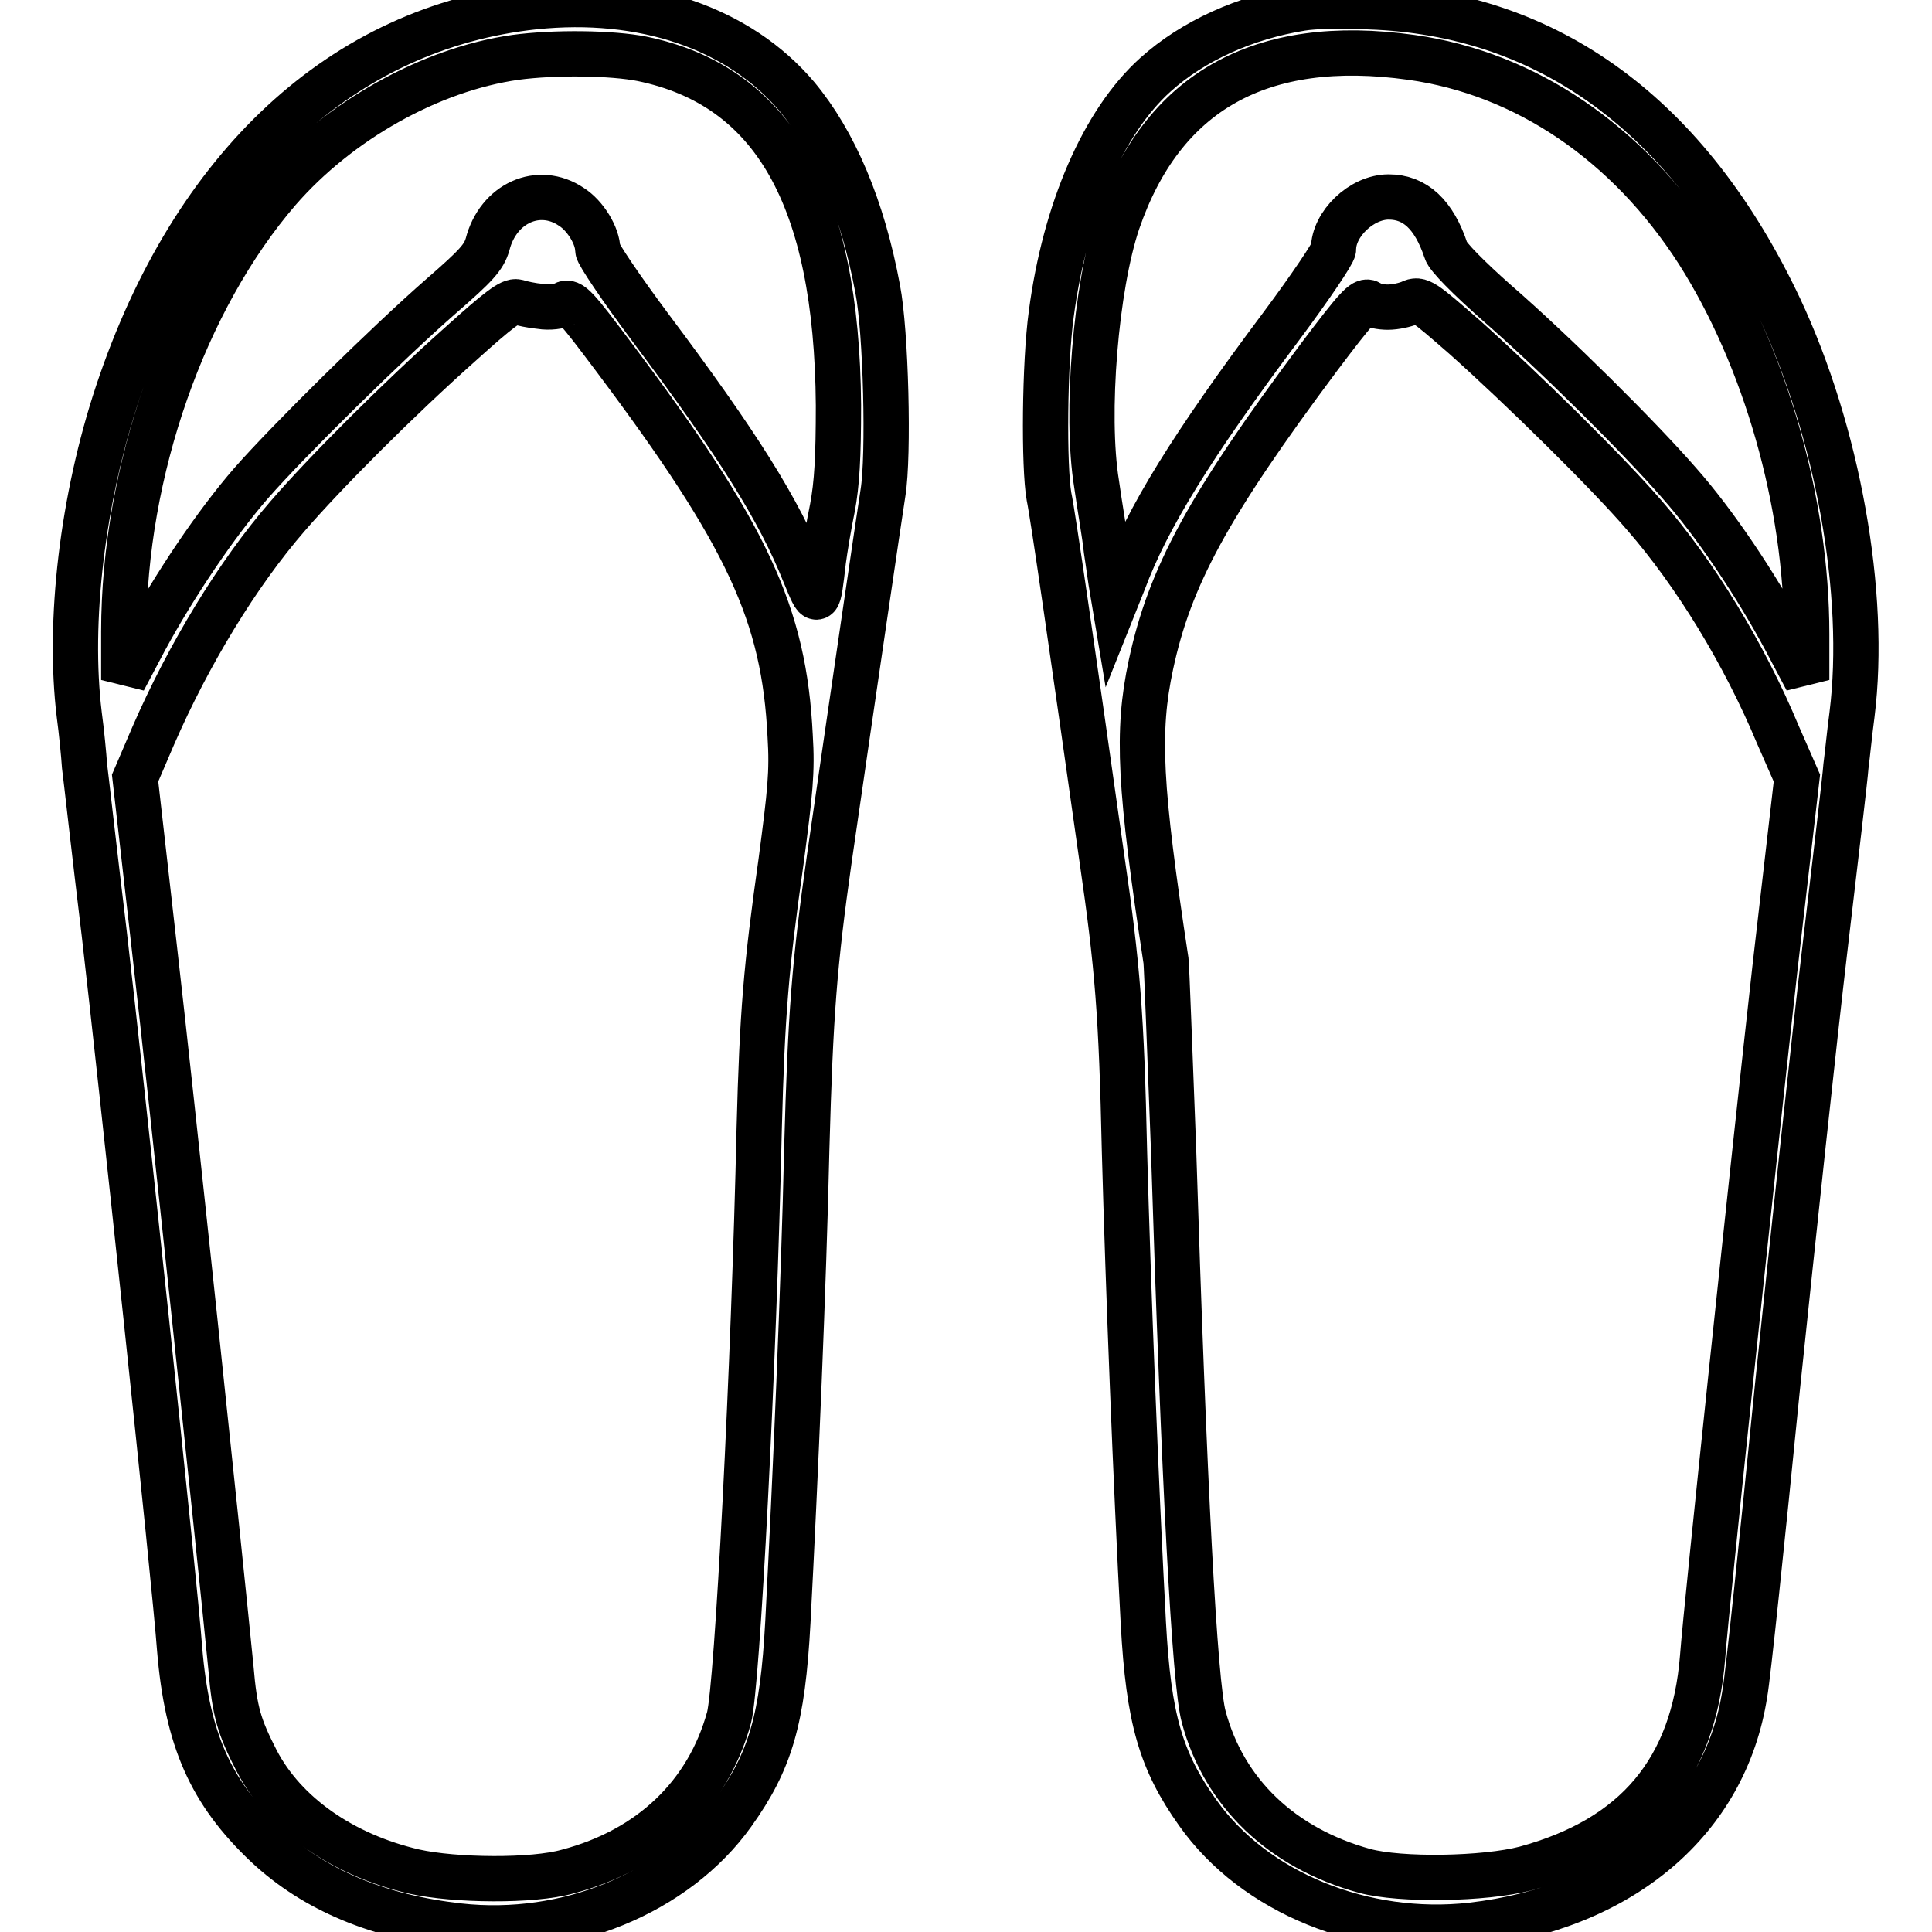
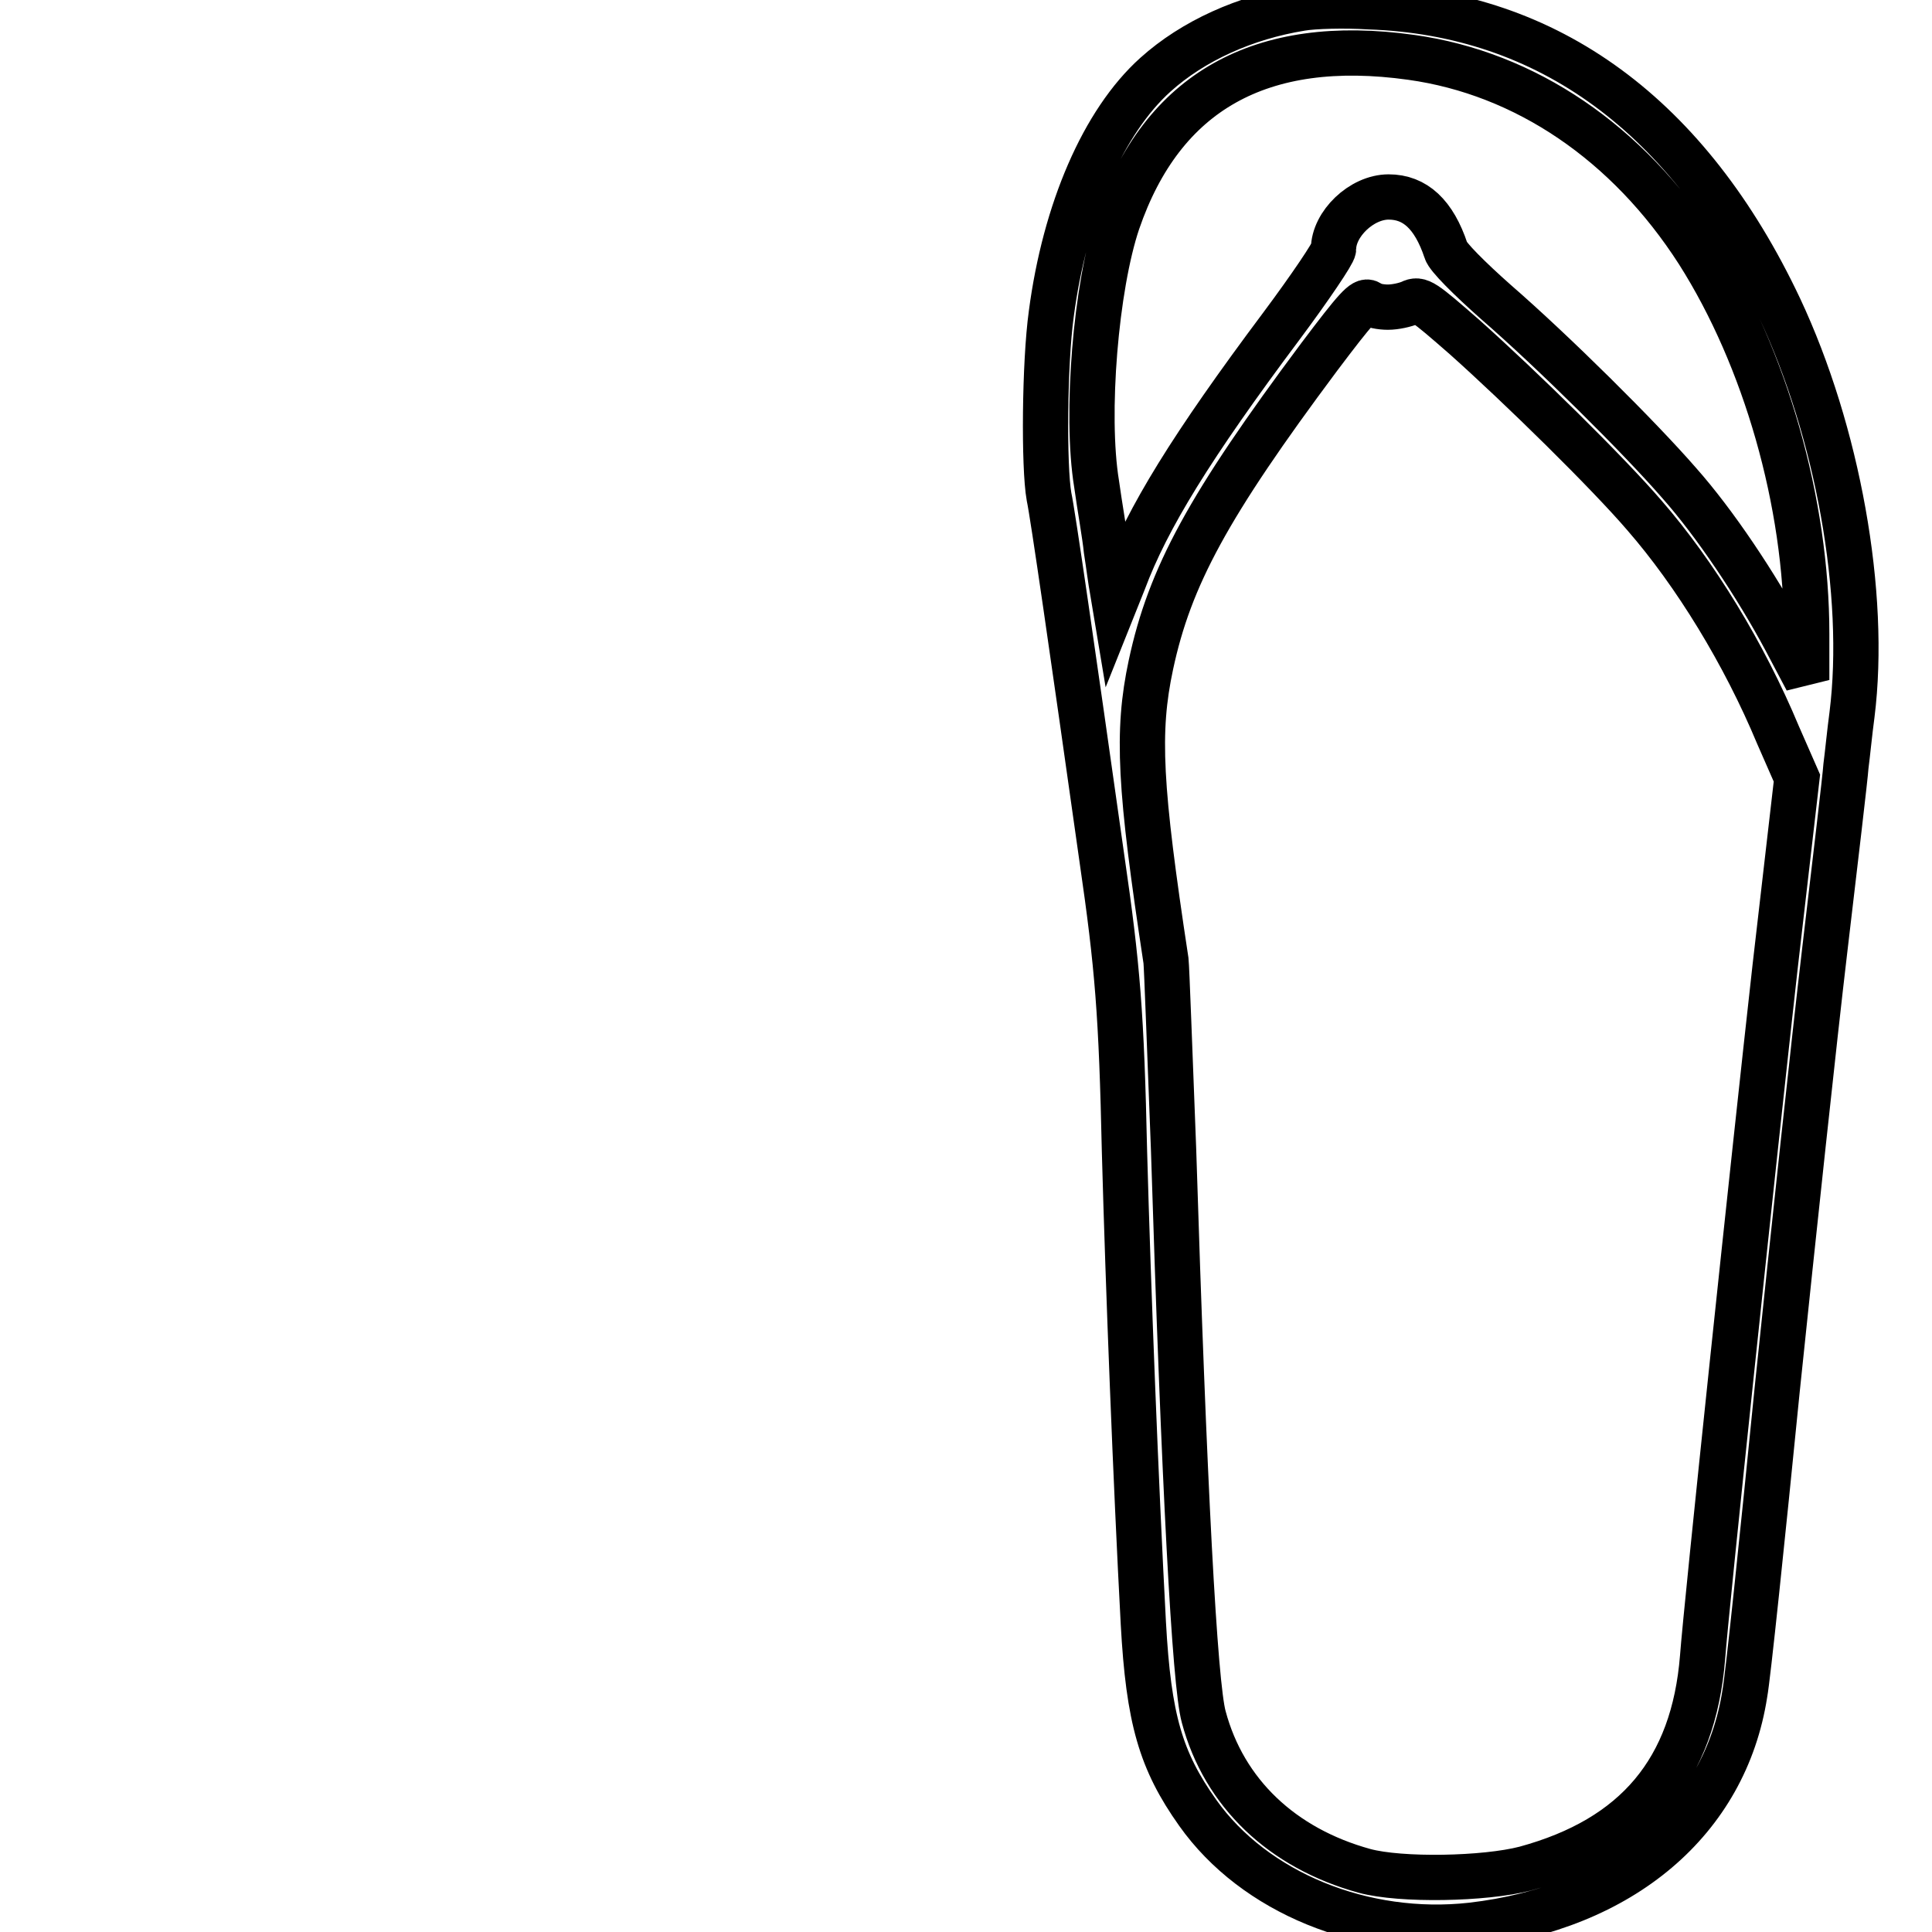
<svg xmlns="http://www.w3.org/2000/svg" version="1.1" x="0px" y="0px" viewBox="0 0 256 256" enable-background="new 0 0 256 256" xml:space="preserve">
  <g>
    <g>
      <g>
-         <path stroke-width="6" fill-opacity="0" stroke="#000000" d="M70.8,0.9C45.5,3.6,25.6,22,15.6,52C10.9,66.1,9,82.4,10.5,94.7c0.3,2.2,0.6,5.3,0.7,6.8c0.2,1.5,1.3,11.4,2.6,22.1c2.1,18,9.4,86.4,10,94.9c1,12,4.1,19,11.5,26c6.4,6,14.9,9.5,25.5,10.7c14.3,1.6,28.8-4.4,36.3-14.9c5-7,6.6-12.4,7.3-25.4c1-19.1,2.1-44.7,2.5-62.6c0.5-18.1,1-24.5,3-38.6c3.2-22.1,6.6-45.2,7.1-48.4c0.8-4.9,0.4-21.4-0.7-27c-2-10.8-5.7-19.5-10.7-25.5C97.9,3.7,85.2-0.6,70.8,0.9z M85.1,7.8c17.4,3.6,25.8,18.4,26,45.9c0,6.9-0.2,10.4-0.8,13.6c-0.5,2.4-1,5.5-1.2,7c-0.7,6.1-0.7,6.1-2.5,1.7c-3.4-8.5-8.8-17.1-20.5-32.7c-3.8-5.1-6.9-9.7-6.9-10.2c0-1.8-1.6-4.5-3.5-5.7c-4.3-2.9-9.7-0.5-11.1,5c-0.5,1.7-1.5,2.8-6.1,6.8c-7.1,6.2-20.2,19.1-25.2,24.8c-4.7,5.4-10.2,13.6-14.1,20.8l-2.8,5.3v-6.4c0-21.2,8-44,20.5-58.5c8-9.2,20.1-16,31.4-17.6C73.5,6.9,81.1,7,85.1,7.8z M71.6,40.6c1.2,0.2,2.6,0,3.1-0.3c0.9-0.5,1.6,0.3,6.7,7.1c17.7,23.6,22.5,34,23.3,50.1c0.3,4.8,0,7.5-1.2,16.6c-2,14.1-2.5,20.2-2.9,35.4c-0.7,31.6-2.9,74-4,78.1c-2.8,10.2-10.4,17.5-21.4,20.4c-4.6,1.3-14.9,1.2-20.3,0c-9.5-2.2-17.2-7.6-20.9-14.7c-2.3-4.5-2.9-6.4-3.4-12.3c-1.7-17.2-7.9-75.9-10.1-95l-2.6-22.9l2.4-5.6C25,86.7,31.5,76,38.1,68.4c5-5.8,14.8-15.6,22.9-22.8c5.1-4.6,6.7-5.8,7.5-5.6C69.1,40.2,70.5,40.5,71.6,40.6z" />
        <path stroke-width="6" fill-opacity="0" stroke="#000000" d="M172.4,1.1c-7.4,1.2-14.3,4.3-19.3,8.8c-6.9,6.2-12,18-13.8,31.7c-0.9,6.5-1,20.3-0.3,24.2c0.5,2.3,3.1,20.3,7,47.9c2.1,14.4,2.6,20.7,3,38.9c0.5,18.2,1.5,43.8,2.5,62.5c0.7,12.7,2.3,18.2,7.2,25.1c7.5,10.6,22,16.5,36.3,14.9c19.9-2.3,33.6-13.9,36.2-30.7c0.4-2.1,2.3-20.3,4.3-40.4c2.1-20.2,4.9-46.4,6.3-58.2c1.4-11.9,2.7-22.8,2.8-24.3c0.2-1.5,0.5-4.6,0.8-6.8c2-16-1.9-37.5-9.6-53.9c-12-25.4-30.6-39.1-54.4-39.9C178.2,0.7,174.1,0.8,172.4,1.1z M187,7.6c15.1,2.1,28.7,11.3,38,25.8c8.9,14,14.4,33.2,14.4,50.6v6.1l-2.8-5.3c-3.9-7.3-9.4-15.5-14.1-20.8c-5.3-6.1-16.7-17.4-24.3-24c-3.5-3.1-6.4-6-6.6-6.8c-1.6-4.8-4.1-7.1-7.6-7.1c-3.6,0-7.3,3.6-7.3,6.9c0,0.5-3.1,5.1-6.9,10.2c-11.9,15.9-17.8,25.5-20.9,33.8l-1.2,3l-0.3-1.8c-0.2-1-0.5-3.4-0.8-5.3c-0.2-2-0.9-5.9-1.3-8.8c-1.5-9.2-0.1-26.1,2.8-34.7C154,12.2,167,4.8,187,7.6z M183.9,40.7c1,0,2.3-0.3,3-0.6c1.2-0.6,1.7-0.2,7.2,4.6c7.5,6.7,19,18,23.8,23.6c6.7,7.7,13.2,18.3,17.7,29.1l2.5,5.7l-2.9,25.1c-2.8,25-9.1,84.6-9.6,91.4c-1.2,14.9-8.8,24-23.5,28c-5.4,1.4-16.5,1.6-21.3,0.3c-10.9-3-18.6-10.3-21.3-20.4c-1.2-4.3-2.6-30.7-4-75.3c-0.5-12.9-0.9-24-1-24.9c-3.5-23-3.9-30.3-2-39.2c2.5-11.7,7.6-21.1,22.3-40.8c4.9-6.5,5.9-7.6,6.6-7.2C181.8,40.5,183,40.7,183.9,40.7z" />
      </g>
    </g>
  </g>
</svg>